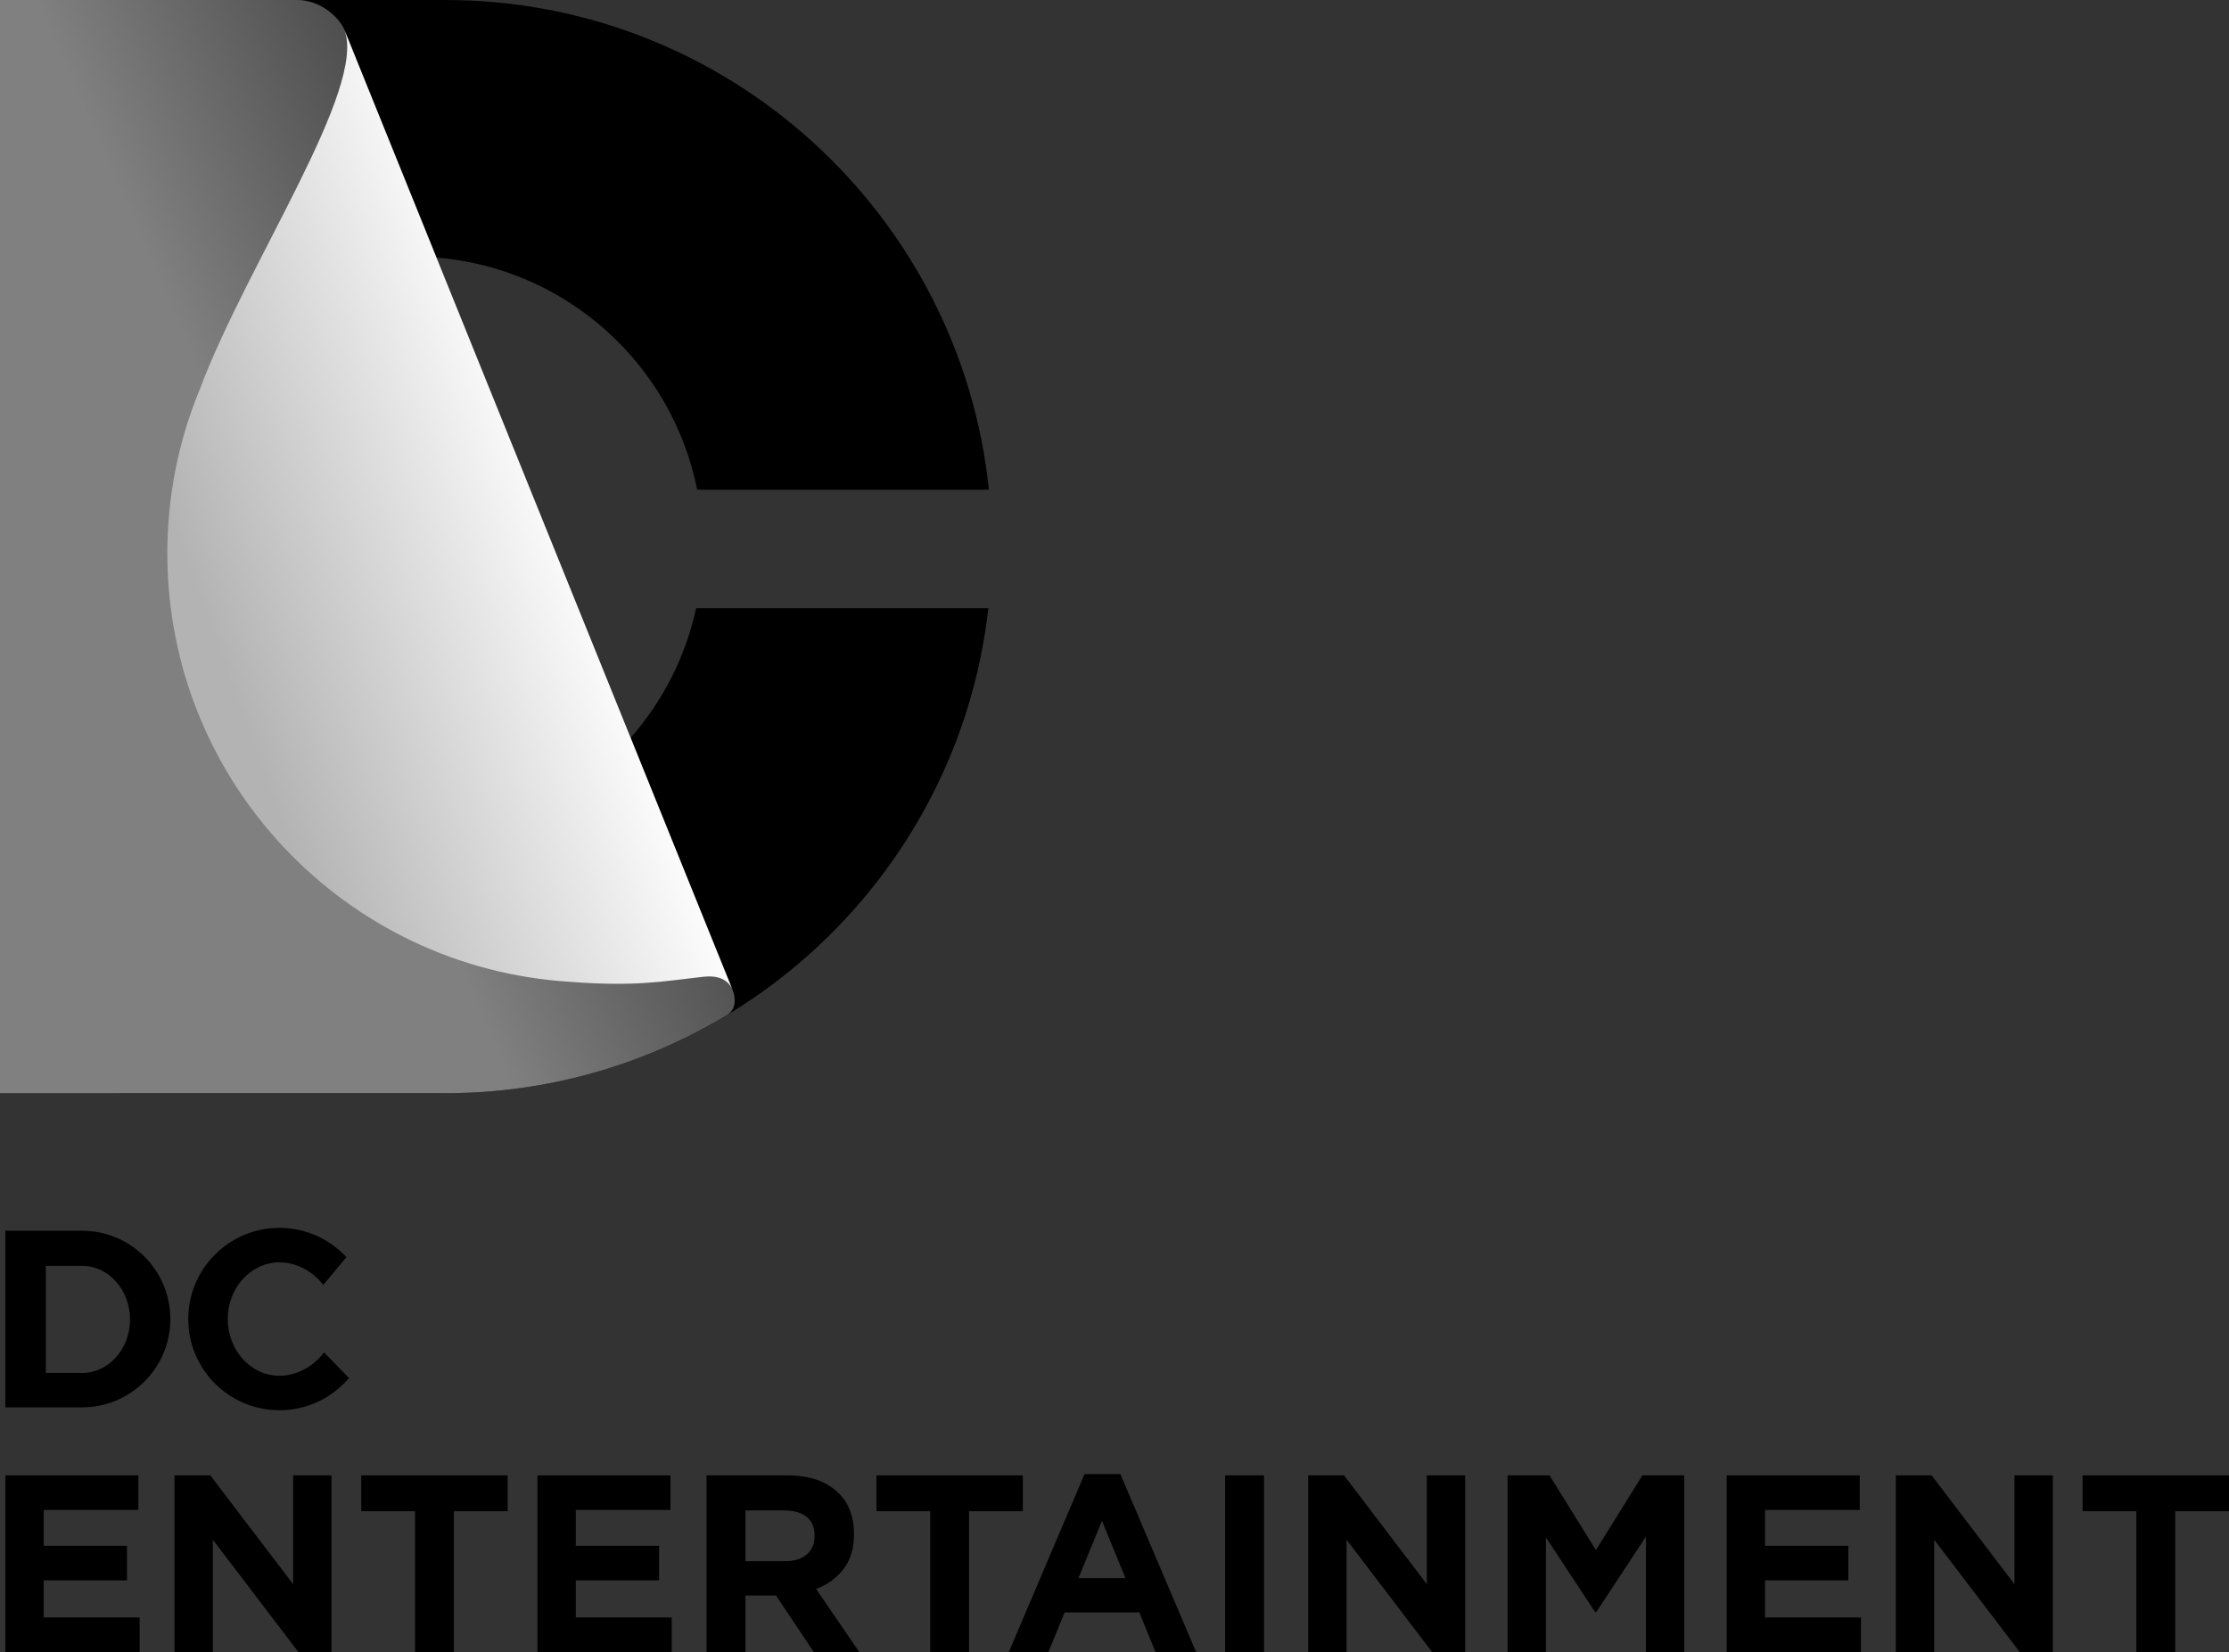
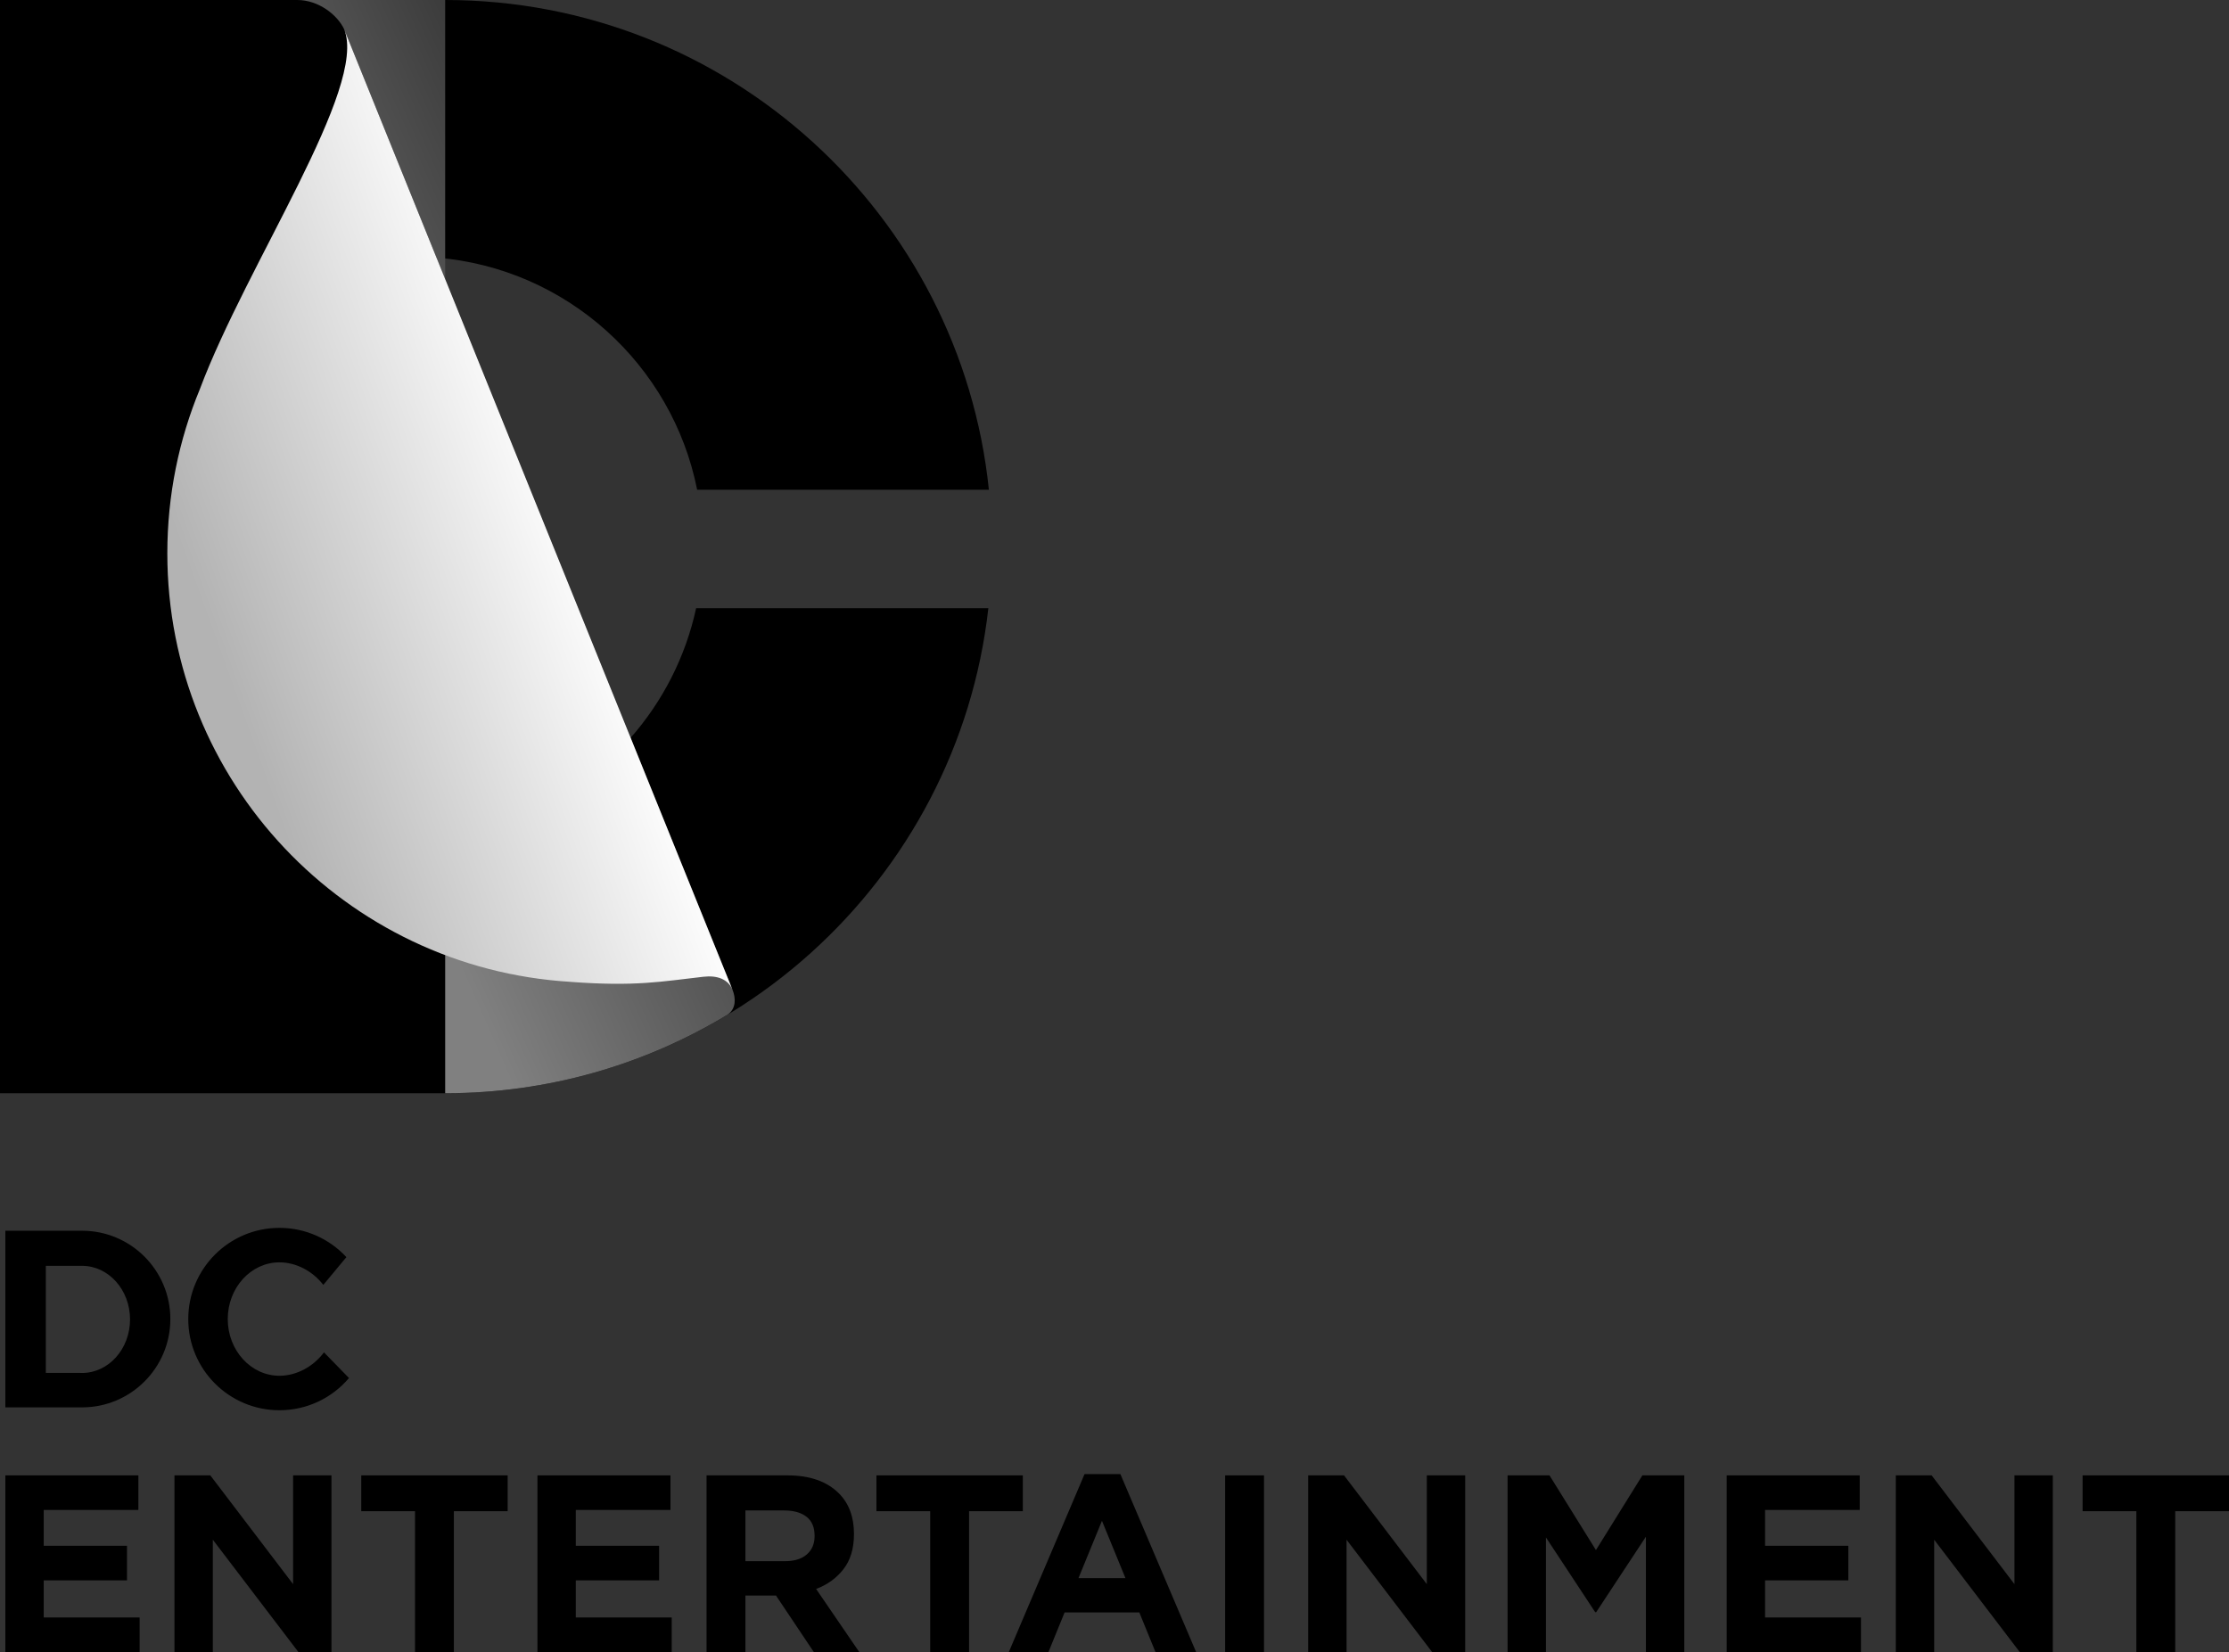
<svg xmlns="http://www.w3.org/2000/svg" xmlns:ns1="http://sodipodi.sourceforge.net/DTD/sodipodi-0.dtd" xmlns:ns2="http://www.inkscape.org/namespaces/inkscape" xmlns:xlink="http://www.w3.org/1999/xlink" version="1.0" id="svg2" ns1:docname="DC Comics 2012.svg" ns2:version="0.91 r13725" x="0px" y="0px" width="984.589px" height="729.797px" viewBox="361.56 129.763 984.589 729.797" enable-background="new 361.56 129.763 984.589 729.797" xml:space="preserve">
  <rect x="361.56" y="129.763" width="984.589" height="729.797" fill="#333333" stroke="none" />
  <ns1:namedview id="base" fit-margin-left="0" fit-margin-top="0" showgrid="false" ns2:cy="534.6766" ns2:cx="528.38186" ns2:zoom="0.49497475" borderopacity="1.0" bordercolor="#666666" pagecolor="#ffffff" fit-margin-bottom="0" fit-margin-right="0" ns2:window-width="1366" ns2:window-maximized="1" ns2:pageshadow="2" ns2:pageopacity="0.0" ns2:window-y="-8" ns2:current-layer="layer1" ns2:document-units="px" ns2:window-x="-8" ns2:window-height="705">
	</ns1:namedview>
  <g>
    <path fill="none" d="M499.323,107.403l-6.43,22.36c9.381,0,17.75,6.603,20.7,12.936l171.564,424.397   c1.487,3.679,1.604,8.562-2.554,11.125l14.489,18.402l-69.241,51.993l-281.702-4.842l1.396-526.822L499.323,107.403z" />
    <g id="g14" transform="matrix(0.182,0,0,-0.182,-93.189,1517.443)">
      <g id="g16">
        <defs>
-           <polyline id="SVGID_1_" points="346.15,648.626 346.15,107.403 697.099,107.403 697.099,648.626 346.15,648.626     " />
-         </defs>
+           </defs>
        <clipPath id="SVGID_2_">
          <use xlink:href="#SVGID_1_" overflow="visible" />
        </clipPath>
        <g id="g22" clip-path="url(#SVGID_2_)">
          <g id="g28" transform="matrix(2638.9,0,0,-4069.62,1.484,5670.47)">
				</g>
        </g>
      </g>
    </g>
    <path id="path32" ns2:connector-curvature="0" d="M361.56,129.763H558.2l0,0c124.873,0,227.603,94.792,240.17,216.341H669.501   c-11.002-55.385-57.716-97.903-115.136-102.546l85.757,212.132c14.089-16.035,24.237-35.622,28.926-57.243h129.083   C784.605,518.99,682.357,612.696,558.2,612.697H361.56V129.763" />
    <linearGradient id="path56_1_" gradientUnits="userSpaceOnUse" x1="2151.191" y1="-1440.622" x2="5572.879" y2="-1537.174" gradientTransform="matrix(0.168 -0.068 0.068 0.168 -63.621 886.242)">
      <stop offset="0" style="stop-color:#808080" />
      <stop offset="0.5" style="stop-color:#808080" />
      <stop offset="1" style="stop-color:#000000" />
    </linearGradient>
-     <path id="path56" ns2:connector-curvature="0" fill="url(#path56_1_)" d="M361.56,129.763h131.333   c9.381,0,17.75,6.603,20.698,12.936l40.774,100.859l85.757,212.132l45.037,111.406c1.44,3.567,1.593,8.269-2.193,10.888   c-36.412,22.023-79.104,34.713-124.767,34.713H361.56V129.763" />
+     <path id="path56" ns2:connector-curvature="0" fill="url(#path56_1_)" d="M361.56,129.763h131.333   c9.381,0,17.75,6.603,20.698,12.936l40.774,100.859l85.757,212.132l45.037,111.406c1.44,3.567,1.593,8.269-2.193,10.888   c-36.412,22.023-79.104,34.713-124.767,34.713V129.763" />
    <linearGradient id="path80_1_" gradientUnits="userSpaceOnUse" x1="3020.709" y1="-1244.967" x2="5935.529" y2="-982.523" gradientTransform="matrix(0.165 -0.077 0.077 0.165 -66.22 887.247)">
      <stop offset="0" style="stop-color:#B3B3B3" />
      <stop offset="0.235" style="stop-color:#B3B3B3" />
      <stop offset="0.553" style="stop-color:#FFFFFF" />
      <stop offset="1" style="stop-color:#FFFFFF" />
    </linearGradient>
    <path id="path80" ns2:connector-curvature="0" fill="url(#path80_1_)" d="M513.591,142.699   c10.401,25.726-42.81,103.217-63.735,158.913h0.007c-9.271,22.358-14.393,46.874-14.393,72.586   c0,100.847,78.71,183.295,178.044,189.297l-0.004,0.013c28.842,2.155,40.376-0.178,58.781-2.262   c6.19-0.701,10.953,1.119,12.868,5.85C627.968,425.63,570.781,284.166,513.591,142.699" />
    <path id="path84" ns2:connector-curvature="0" d="M485.002,672.178c11.687,0,22.207,4.979,29.566,12.926l-10.19,12.265   c-4.686-6.049-11.93-9.958-19.376-9.958c-12.61,0-22.835,11.215-22.835,25.051c0,13.833,10.225,25.05,22.835,25.05   c7.6,0,14.989-4.073,19.663-10.335l11.057,11.34c-7.391,8.702-18.409,14.228-30.72,14.228c-22.246,0-40.281-18.034-40.281-40.282   S462.756,672.178,485.002,672.178" />
    <path d="M397.795,673.442h-33.874v78.033h33.874c21.546,0,39.009-17.464,39.009-39.017   C436.804,690.913,419.341,673.442,397.795,673.442z M397.795,736.279c-0.439,0-0.871-0.014-1.295-0.043h-14.698v-47.284h15.993   c11.713,0,21.209,10.602,21.209,23.667C419.004,725.687,409.508,736.279,397.795,736.279z" />
    <polygon points="363.92,781.513 422.68,781.513 422.68,796.788 380.869,796.788 380.869,812.621 417.663,812.621 417.663,827.896    380.869,827.896 380.869,844.285 423.237,844.285 423.237,859.561 363.92,859.561  " />
    <polygon points="438.624,781.513 454.457,781.513 491.027,829.568 491.027,781.513 507.975,781.513 507.975,859.561    493.369,859.561 455.572,809.945 455.572,859.561 438.624,859.561  " />
    <polygon points="544.879,797.346 521.131,797.346 521.131,781.513 585.799,781.513 585.799,797.346 562.049,797.346    562.049,859.561 544.879,859.561  " />
    <polygon points="598.956,781.513 657.714,781.513 657.714,796.788 615.903,796.788 615.903,812.621 652.696,812.621    652.696,827.896 615.903,827.896 615.903,844.285 658.271,844.285 658.271,859.561 598.956,859.561  " />
    <path d="M673.658,781.513h35.679c9.886,0,17.467,2.64,22.746,7.916c4.459,4.461,6.689,10.408,6.689,17.84v0.223   c0,6.319-1.544,11.467-4.628,15.442c-3.085,3.978-7.117,6.896-12.097,8.753l19.065,27.874h-20.069l-16.724-24.976h-0.223h-13.27   v24.976h-17.17V781.513z M708.222,819.422c4.236,0,7.487-1.004,9.755-3.011c2.267-2.008,3.401-4.683,3.401-8.027v-0.224   c0-3.715-1.19-6.503-3.568-8.362c-2.379-1.857-5.686-2.788-9.923-2.788h-17.06v22.412H708.222z" />
    <polygon points="772.444,797.346 748.695,797.346 748.695,781.513 813.362,781.513 813.362,797.346 789.614,797.346    789.614,859.561 772.444,859.561  " />
    <path d="M840.623,780.955h15.833l33.449,78.605h-17.951l-7.137-17.505h-33.002l-7.136,17.505h-17.505L840.623,780.955z    M858.686,826.892l-10.37-25.309l-10.369,25.309H858.686z" />
    <rect x="902.727" y="781.513" width="17.17" height="78.048" />
    <polygon points="939.409,781.513 955.241,781.513 991.813,829.568 991.813,781.513 1008.759,781.513 1008.759,859.561    994.153,859.561 956.357,809.945 956.357,859.561 939.409,859.561  " />
    <polygon points="1027.49,781.513 1045.999,781.513 1066.514,814.516 1087.03,781.513 1105.539,781.513 1105.539,859.561    1088.59,859.561 1088.59,808.606 1066.626,841.944 1066.181,841.944 1044.438,808.94 1044.438,859.561 1027.49,859.561  " />
    <polygon points="1124.271,781.513 1183.03,781.513 1183.03,796.788 1141.219,796.788 1141.219,812.621 1178.012,812.621    1178.012,827.896 1141.219,827.896 1141.219,844.285 1183.588,844.285 1183.588,859.561 1124.271,859.561  " />
    <polygon points="1198.973,781.513 1214.805,781.513 1251.377,829.568 1251.377,781.513 1268.325,781.513 1268.325,859.561    1253.718,859.561 1215.921,809.945 1215.921,859.561 1198.973,859.561  " />
    <polygon points="1305.231,797.346 1281.481,797.346 1281.481,781.513 1346.149,781.513 1346.149,797.346 1322.401,797.346    1322.401,859.561 1305.231,859.561  " />
  </g>
</svg>